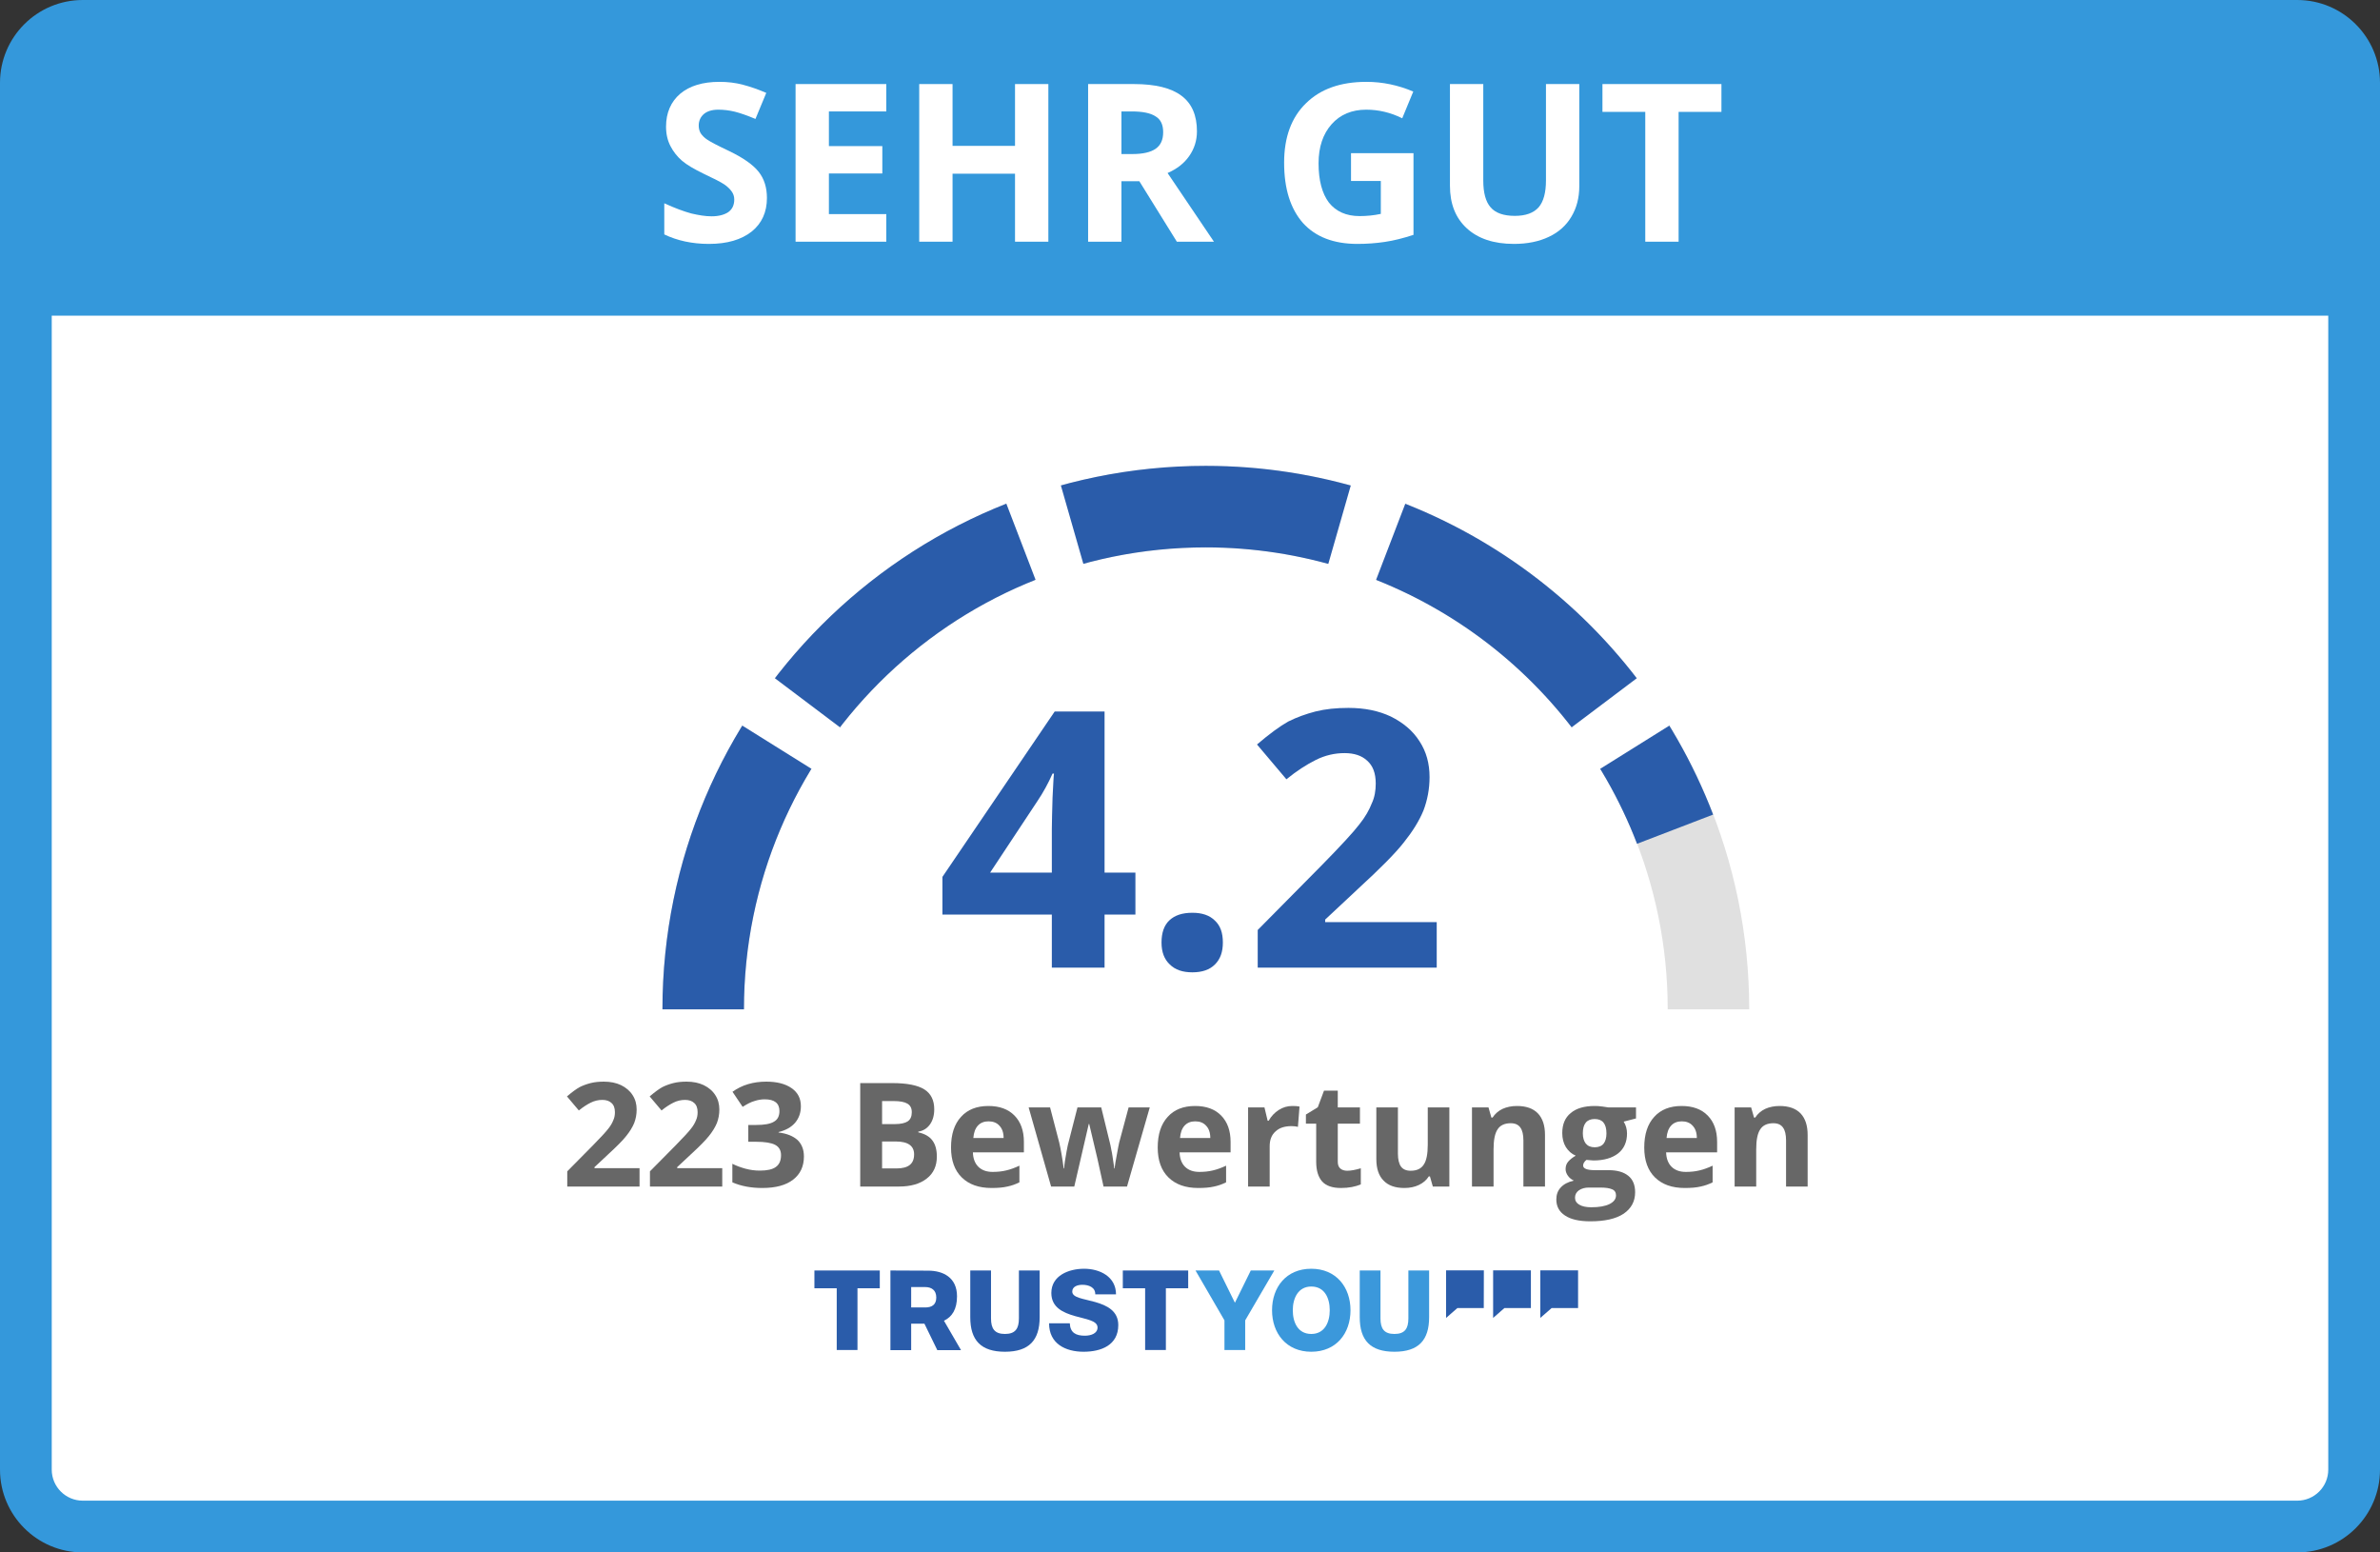
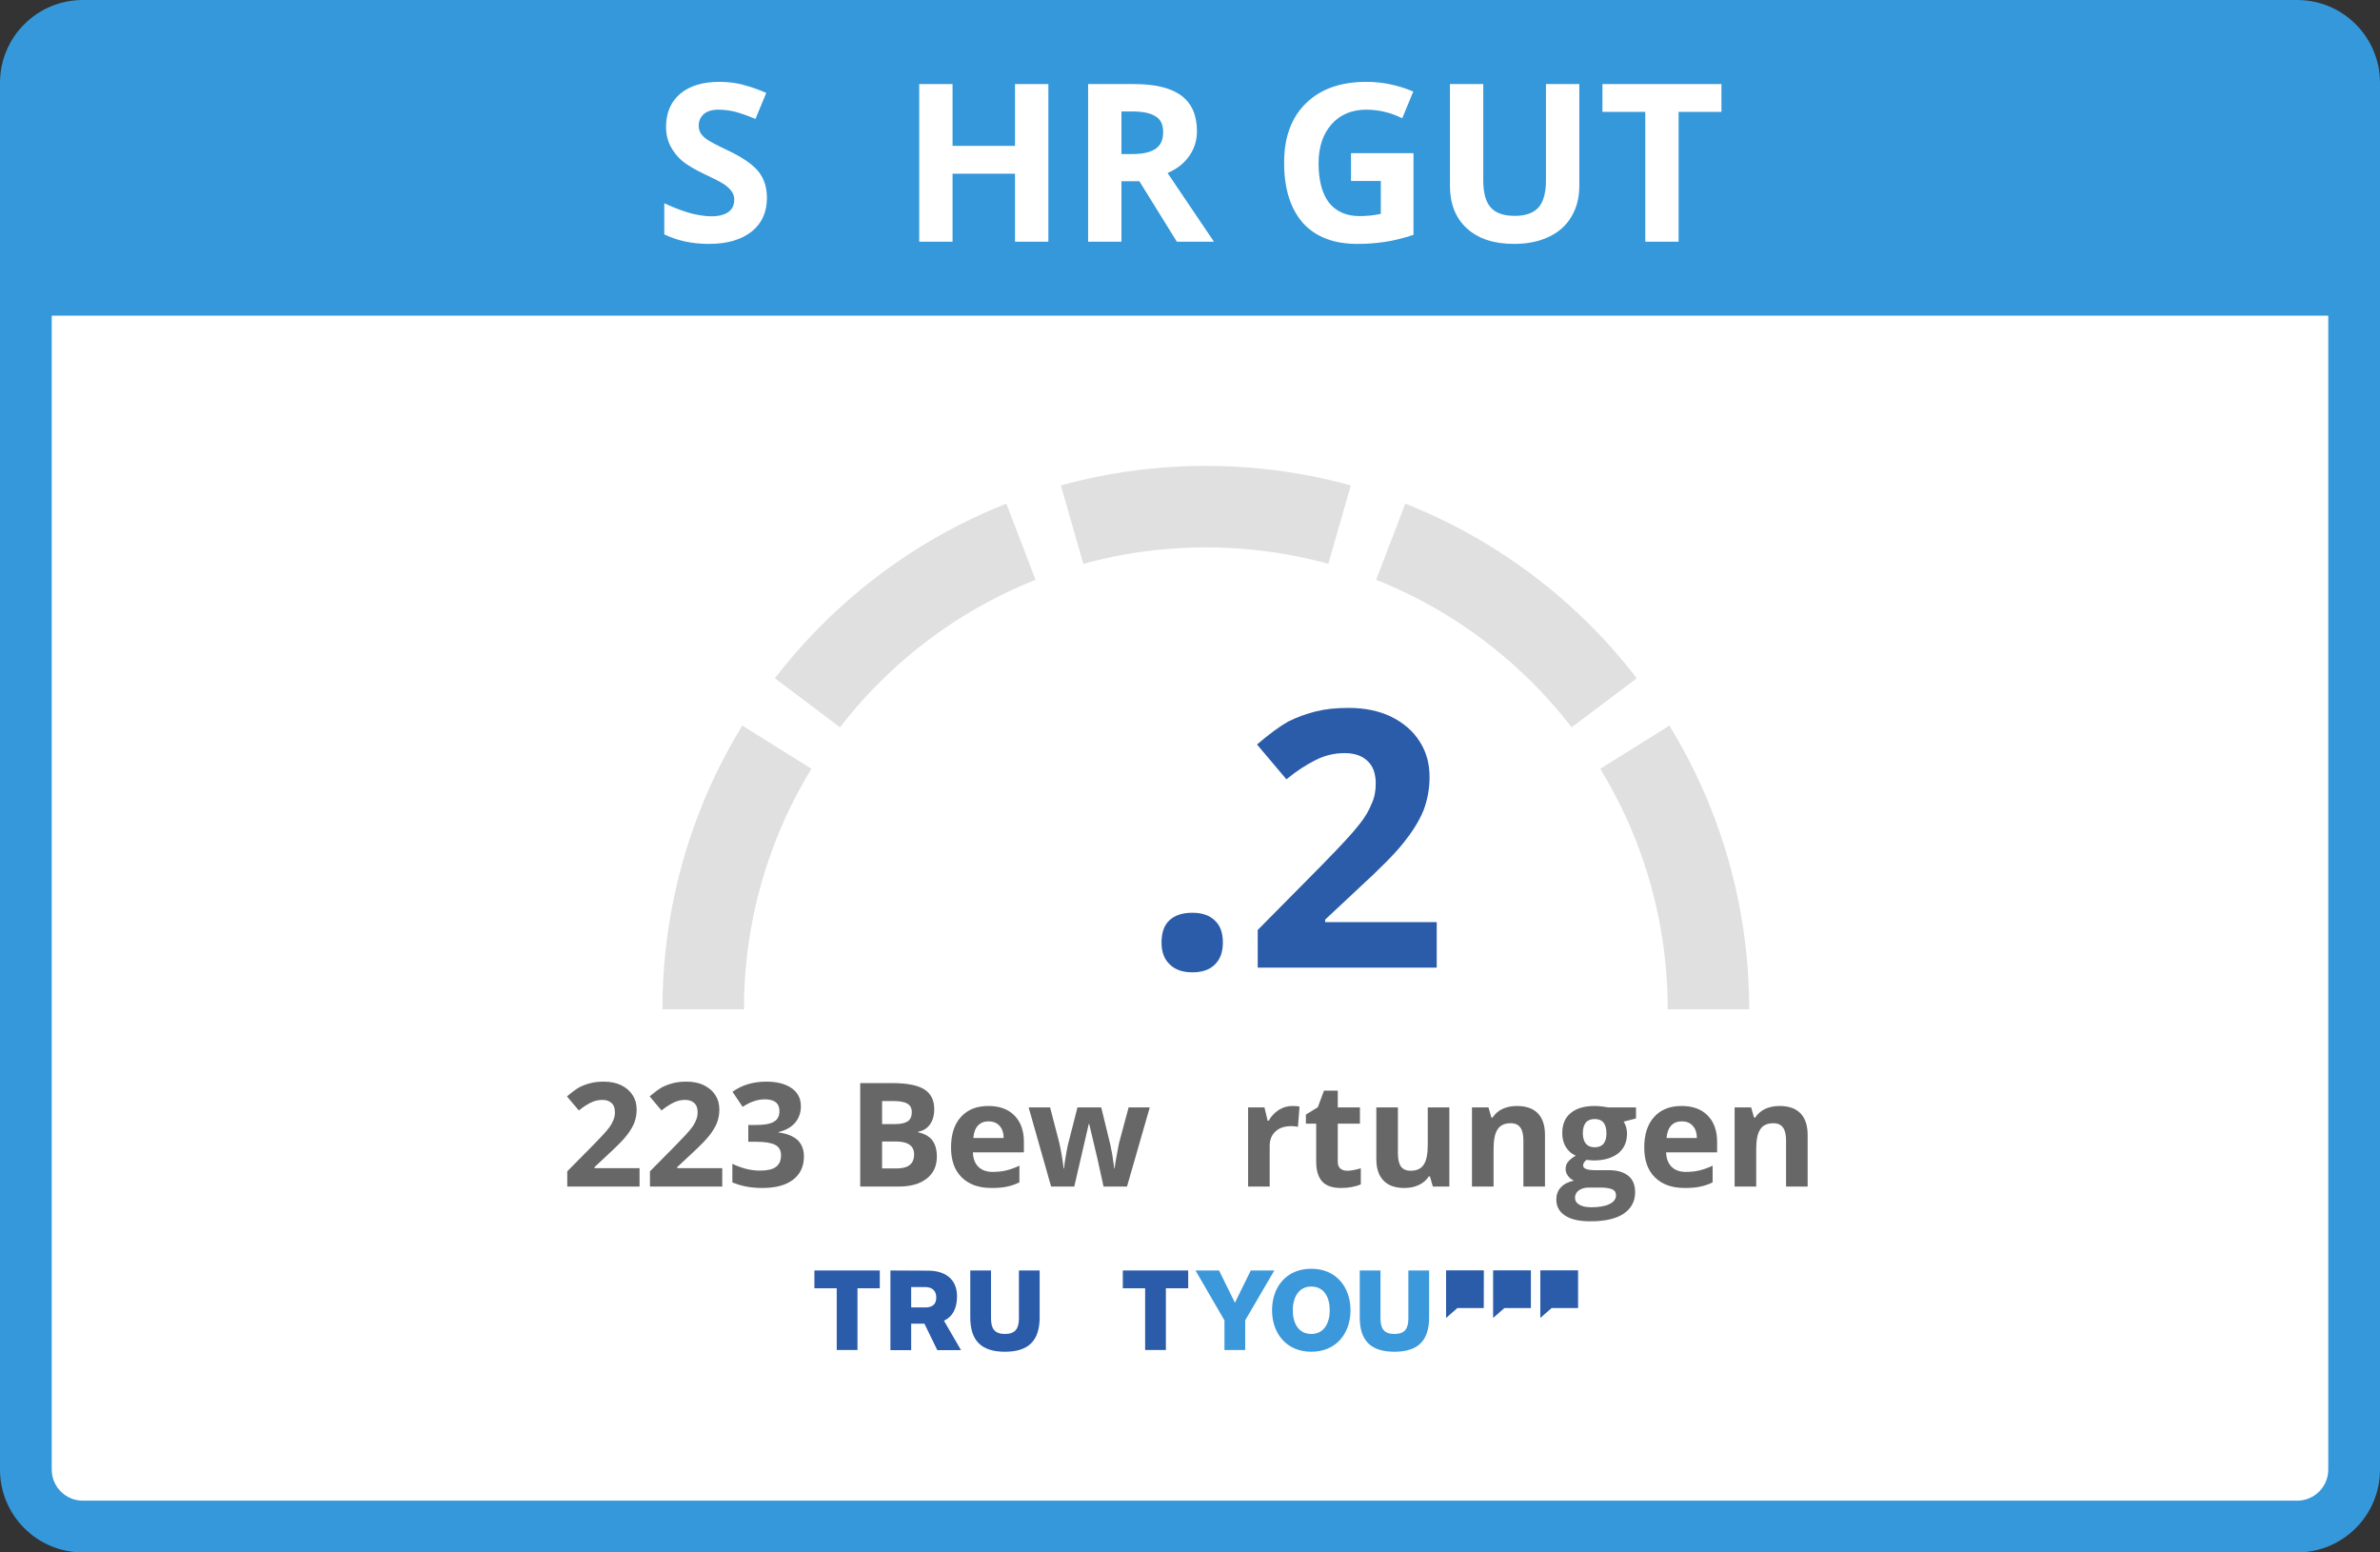
<svg xmlns="http://www.w3.org/2000/svg" xmlns:ns1="http://www.serif.com/" width="100%" height="100%" viewBox="0 0 230 150" version="1.1" xml:space="preserve" style="fill-rule:evenodd;clip-rule:evenodd;stroke-linecap:round;stroke-linejoin:round;stroke-miterlimit:1.5;">
  <rect x="0" y="0" width="230" height="150" fill="#333333" stroke="none" />
  <g transform="matrix(0.996,-5.81407e-16,6.05853e-16,-5.731,0,149)">
    <path d="M230,2.167C230,0.971 224.412,0 217.529,0L12.471,0C5.588,0 0,0.971 0,2.167L0,23.833C0,25.029 5.588,26 12.471,26L217.529,26C224.412,26 230,25.029 230,23.833L230,2.167Z" style="fill:white;" />
  </g>
  <g transform="matrix(0.996,0,0,1.154,0.5,0.5)">
    <path d="M230,6.933C230,3.107 226.4,0 221.965,0L8.035,0C3.6,0 0,3.107 0,6.933L0,26L230,26L230,6.933Z" style="fill:rgb(52,152,219);" />
  </g>
  <path d="M230,8L230,142C230,146.415 226.415,150 222,150L8,150C3.585,150 0,146.415 0,142L0,8C0,3.585 3.585,0 8,0L222,0C226.415,0 230,3.585 230,8ZM225,8C225,6.344 223.656,5 222,5L8,5C6.344,5 5,6.344 5,8L5,142C5,143.656 6.344,145 8,145L222,145C223.656,145 225,143.656 225,142L225,8Z" style="fill:rgb(52,152,219);" />
  <g transform="matrix(21.333,0,0,21.333,63.214,23.354)">
    <path d="M0.511,-0.198C0.511,-0.134 0.488,-0.083 0.442,-0.046C0.395,-0.009 0.331,0.01 0.248,0.01C0.172,0.01 0.104,-0.005 0.046,-0.033L0.046,-0.174C0.094,-0.152 0.135,-0.137 0.168,-0.128C0.202,-0.12 0.232,-0.115 0.26,-0.115C0.293,-0.115 0.318,-0.122 0.336,-0.134C0.354,-0.147 0.363,-0.166 0.363,-0.191C0.363,-0.205 0.359,-0.217 0.351,-0.228C0.343,-0.239 0.332,-0.25 0.317,-0.26C0.302,-0.27 0.271,-0.286 0.224,-0.308C0.181,-0.329 0.148,-0.348 0.126,-0.367C0.104,-0.386 0.087,-0.408 0.074,-0.433C0.061,-0.458 0.054,-0.487 0.054,-0.521C0.054,-0.584 0.076,-0.634 0.118,-0.67C0.161,-0.706 0.22,-0.724 0.296,-0.724C0.333,-0.724 0.368,-0.72 0.402,-0.711C0.436,-0.702 0.471,-0.69 0.508,-0.674L0.459,-0.556C0.421,-0.572 0.389,-0.583 0.365,-0.589C0.34,-0.595 0.315,-0.598 0.291,-0.598C0.262,-0.598 0.24,-0.591 0.225,-0.578C0.21,-0.565 0.202,-0.547 0.202,-0.526C0.202,-0.513 0.205,-0.501 0.211,-0.491C0.218,-0.481 0.227,-0.471 0.241,-0.462C0.254,-0.453 0.286,-0.436 0.337,-0.412C0.404,-0.38 0.449,-0.348 0.474,-0.316C0.499,-0.284 0.511,-0.245 0.511,-0.198Z" style="fill:white;fill-rule:nonzero;" />
  </g>
  <g transform="matrix(21.333,0,0,21.333,74.963,23.354)">
-     <path d="M0.501,-0L0.09,-0L0.09,-0.714L0.501,-0.714L0.501,-0.59L0.241,-0.59L0.241,-0.433L0.483,-0.433L0.483,-0.309L0.241,-0.309L0.241,-0.125L0.501,-0.125L0.501,-0Z" style="fill:white;fill-rule:nonzero;" />
-   </g>
+     </g>
  <g transform="matrix(21.333,0,0,21.333,86.912,23.354)">
    <path d="M0.675,-0L0.524,-0L0.524,-0.308L0.241,-0.308L0.241,-0L0.09,-0L0.09,-0.714L0.241,-0.714L0.241,-0.434L0.524,-0.434L0.524,-0.714L0.675,-0.714L0.675,-0Z" style="fill:white;fill-rule:nonzero;" />
  </g>
  <g transform="matrix(21.333,0,0,21.333,103.234,23.354)">
    <path d="M0.241,-0.397L0.29,-0.397C0.338,-0.397 0.373,-0.405 0.396,-0.421C0.419,-0.437 0.43,-0.462 0.43,-0.496C0.43,-0.53 0.419,-0.554 0.395,-0.568C0.372,-0.583 0.336,-0.59 0.287,-0.59L0.241,-0.59L0.241,-0.397ZM0.241,-0.274L0.241,-0L0.09,-0L0.09,-0.714L0.298,-0.714C0.395,-0.714 0.467,-0.696 0.513,-0.661C0.56,-0.626 0.583,-0.572 0.583,-0.5C0.583,-0.458 0.571,-0.421 0.548,-0.388C0.525,-0.355 0.493,-0.33 0.45,-0.311C0.558,-0.151 0.628,-0.047 0.66,-0L0.492,-0L0.322,-0.274L0.241,-0.274Z" style="fill:white;fill-rule:nonzero;" />
  </g>
  <g transform="matrix(21.333,0,0,21.333,122.859,23.354)">
    <path d="M0.361,-0.401L0.644,-0.401L0.644,-0.031C0.598,-0.016 0.555,-0.005 0.514,0.001C0.474,0.007 0.432,0.01 0.39,0.01C0.282,0.01 0.2,-0.022 0.143,-0.085C0.087,-0.149 0.058,-0.239 0.058,-0.358C0.058,-0.473 0.091,-0.563 0.157,-0.627C0.223,-0.692 0.314,-0.724 0.431,-0.724C0.504,-0.724 0.575,-0.709 0.643,-0.68L0.593,-0.559C0.541,-0.585 0.486,-0.598 0.43,-0.598C0.365,-0.598 0.312,-0.576 0.273,-0.532C0.234,-0.488 0.214,-0.429 0.214,-0.355C0.214,-0.278 0.23,-0.218 0.261,-0.177C0.293,-0.137 0.339,-0.116 0.4,-0.116C0.431,-0.116 0.464,-0.119 0.496,-0.126L0.496,-0.275L0.361,-0.275L0.361,-0.401Z" style="fill:white;fill-rule:nonzero;" />
  </g>
  <g transform="matrix(21.333,0,0,21.333,138.307,23.354)">
    <path d="M0.671,-0.714L0.671,-0.252C0.671,-0.199 0.659,-0.153 0.635,-0.113C0.612,-0.074 0.578,-0.043 0.533,-0.022C0.489,-0.001 0.436,0.01 0.375,0.01C0.283,0.01 0.212,-0.014 0.161,-0.061C0.11,-0.108 0.085,-0.172 0.085,-0.254L0.085,-0.714L0.236,-0.714L0.236,-0.277C0.236,-0.222 0.247,-0.181 0.269,-0.156C0.291,-0.13 0.328,-0.117 0.379,-0.117C0.428,-0.117 0.464,-0.13 0.487,-0.156C0.509,-0.182 0.52,-0.222 0.52,-0.278L0.52,-0.714L0.671,-0.714Z" style="fill:white;fill-rule:nonzero;" />
  </g>
  <g transform="matrix(21.333,0,0,21.333,154.432,23.354)">
    <path d="M0.365,-0L0.214,-0L0.214,-0.588L0.02,-0.588L0.02,-0.714L0.559,-0.714L0.559,-0.588L0.365,-0.588L0.365,-0Z" style="fill:white;fill-rule:nonzero;" />
  </g>
  <g transform="matrix(1,0,0,1,1.42109e-14,96.08)">
    <g transform="matrix(14,0,0,14,54.259,18.568)">
      <path d="M0.539,-0L0.04,-0L0.04,-0.105L0.219,-0.286C0.272,-0.34 0.307,-0.378 0.323,-0.399C0.34,-0.42 0.351,-0.44 0.358,-0.458C0.366,-0.475 0.369,-0.494 0.369,-0.513C0.369,-0.542 0.361,-0.563 0.345,-0.577C0.33,-0.591 0.309,-0.598 0.282,-0.598C0.255,-0.598 0.228,-0.592 0.202,-0.579C0.176,-0.566 0.148,-0.548 0.12,-0.525L0.038,-0.622C0.073,-0.652 0.102,-0.673 0.125,-0.686C0.149,-0.698 0.174,-0.707 0.201,-0.714C0.229,-0.721 0.259,-0.724 0.293,-0.724C0.338,-0.724 0.377,-0.716 0.411,-0.7C0.445,-0.683 0.472,-0.661 0.491,-0.631C0.51,-0.602 0.519,-0.569 0.519,-0.531C0.519,-0.498 0.513,-0.467 0.502,-0.438C0.49,-0.409 0.472,-0.38 0.448,-0.35C0.424,-0.319 0.381,-0.276 0.32,-0.22L0.228,-0.134L0.228,-0.127L0.539,-0.127L0.539,-0Z" style="fill:rgb(103,103,103);fill-rule:nonzero;" />
    </g>
    <g transform="matrix(14,0,0,14,62.251,18.568)">
      <path d="M0.539,-0L0.04,-0L0.04,-0.105L0.219,-0.286C0.272,-0.34 0.307,-0.378 0.323,-0.399C0.34,-0.42 0.351,-0.44 0.358,-0.458C0.366,-0.475 0.369,-0.494 0.369,-0.513C0.369,-0.542 0.361,-0.563 0.345,-0.577C0.33,-0.591 0.309,-0.598 0.282,-0.598C0.255,-0.598 0.228,-0.592 0.202,-0.579C0.176,-0.566 0.148,-0.548 0.12,-0.525L0.038,-0.622C0.073,-0.652 0.102,-0.673 0.125,-0.686C0.149,-0.698 0.174,-0.707 0.201,-0.714C0.229,-0.721 0.259,-0.724 0.293,-0.724C0.338,-0.724 0.377,-0.716 0.411,-0.7C0.445,-0.683 0.472,-0.661 0.491,-0.631C0.51,-0.602 0.519,-0.569 0.519,-0.531C0.519,-0.498 0.513,-0.467 0.502,-0.438C0.49,-0.409 0.472,-0.38 0.448,-0.35C0.424,-0.319 0.381,-0.276 0.32,-0.22L0.228,-0.134L0.228,-0.127L0.539,-0.127L0.539,-0Z" style="fill:rgb(103,103,103);fill-rule:nonzero;" />
    </g>
    <g transform="matrix(14,0,0,14,70.242,18.568)">
      <path d="M0.511,-0.554C0.511,-0.51 0.498,-0.472 0.471,-0.44C0.444,-0.409 0.406,-0.388 0.357,-0.376L0.357,-0.373C0.415,-0.366 0.458,-0.348 0.488,-0.321C0.517,-0.293 0.532,-0.255 0.532,-0.208C0.532,-0.139 0.507,-0.086 0.458,-0.048C0.408,-0.009 0.337,0.01 0.244,0.01C0.167,0.01 0.098,-0.003 0.038,-0.029L0.038,-0.157C0.066,-0.143 0.096,-0.132 0.129,-0.123C0.163,-0.114 0.195,-0.11 0.228,-0.11C0.278,-0.11 0.315,-0.118 0.338,-0.135C0.362,-0.152 0.374,-0.179 0.374,-0.217C0.374,-0.25 0.36,-0.274 0.333,-0.288C0.306,-0.302 0.262,-0.309 0.202,-0.309L0.148,-0.309L0.148,-0.425L0.203,-0.425C0.258,-0.425 0.299,-0.432 0.324,-0.447C0.35,-0.461 0.363,-0.486 0.363,-0.521C0.363,-0.575 0.329,-0.602 0.261,-0.602C0.238,-0.602 0.214,-0.598 0.19,-0.59C0.165,-0.583 0.139,-0.569 0.109,-0.55L0.039,-0.654C0.104,-0.701 0.182,-0.724 0.272,-0.724C0.346,-0.724 0.404,-0.709 0.447,-0.679C0.49,-0.649 0.511,-0.608 0.511,-0.554Z" style="fill:rgb(103,103,103);fill-rule:nonzero;" />
    </g>
    <g transform="matrix(14,0,0,14,81.87,18.568)">
      <path d="M0.09,-0.714L0.312,-0.714C0.413,-0.714 0.487,-0.699 0.532,-0.671C0.578,-0.642 0.601,-0.596 0.601,-0.533C0.601,-0.491 0.591,-0.456 0.571,-0.428C0.551,-0.401 0.524,-0.384 0.491,-0.379L0.491,-0.374C0.536,-0.364 0.569,-0.345 0.589,-0.317C0.609,-0.29 0.619,-0.253 0.619,-0.207C0.619,-0.142 0.596,-0.091 0.549,-0.055C0.502,-0.018 0.438,-0 0.357,-0L0.09,-0L0.09,-0.714ZM0.241,-0.431L0.329,-0.431C0.37,-0.431 0.4,-0.438 0.418,-0.45C0.437,-0.463 0.446,-0.484 0.446,-0.513C0.446,-0.541 0.436,-0.56 0.416,-0.572C0.396,-0.584 0.364,-0.59 0.321,-0.59L0.241,-0.59L0.241,-0.431ZM0.241,-0.311L0.241,-0.125L0.34,-0.125C0.382,-0.125 0.412,-0.133 0.432,-0.149C0.452,-0.165 0.462,-0.189 0.462,-0.222C0.462,-0.281 0.42,-0.311 0.335,-0.311L0.241,-0.311Z" style="fill:rgb(103,103,103);fill-rule:nonzero;" />
    </g>
    <g transform="matrix(14,0,0,14,91.276,18.568)">
      <path d="M0.304,-0.45C0.273,-0.45 0.248,-0.44 0.23,-0.42C0.212,-0.4 0.202,-0.372 0.199,-0.335L0.408,-0.335C0.408,-0.372 0.398,-0.4 0.379,-0.42C0.361,-0.44 0.336,-0.45 0.304,-0.45ZM0.325,0.01C0.237,0.01 0.169,-0.014 0.119,-0.063C0.07,-0.111 0.045,-0.18 0.045,-0.269C0.045,-0.361 0.068,-0.431 0.114,-0.481C0.159,-0.531 0.222,-0.556 0.303,-0.556C0.38,-0.556 0.44,-0.534 0.483,-0.49C0.526,-0.446 0.548,-0.386 0.548,-0.308L0.548,-0.236L0.196,-0.236C0.197,-0.194 0.21,-0.16 0.233,-0.137C0.257,-0.113 0.29,-0.101 0.332,-0.101C0.365,-0.101 0.396,-0.104 0.425,-0.111C0.455,-0.118 0.485,-0.129 0.517,-0.144L0.517,-0.029C0.491,-0.016 0.463,-0.006 0.434,0C0.404,0.007 0.368,0.01 0.325,0.01Z" style="fill:rgb(103,103,103);fill-rule:nonzero;" />
    </g>
    <g transform="matrix(14,0,0,14,99.267,18.568)">
      <path d="M0.527,-0L0.485,-0.191L0.428,-0.432L0.425,-0.432L0.325,-0L0.165,-0L0.01,-0.546L0.158,-0.546L0.221,-0.304C0.231,-0.261 0.242,-0.201 0.252,-0.125L0.255,-0.125C0.256,-0.15 0.262,-0.189 0.272,-0.243L0.28,-0.284L0.347,-0.546L0.511,-0.546L0.575,-0.284C0.576,-0.277 0.579,-0.266 0.581,-0.252C0.584,-0.238 0.587,-0.224 0.589,-0.208C0.592,-0.192 0.594,-0.177 0.596,-0.161C0.599,-0.146 0.6,-0.134 0.6,-0.125L0.603,-0.125C0.606,-0.148 0.611,-0.181 0.619,-0.221C0.626,-0.262 0.632,-0.29 0.635,-0.304L0.7,-0.546L0.846,-0.546L0.689,-0L0.527,-0Z" style="fill:rgb(103,103,103);fill-rule:nonzero;" />
    </g>
    <g transform="matrix(14,0,0,14,111.25,18.568)">
-       <path d="M0.304,-0.45C0.273,-0.45 0.248,-0.44 0.23,-0.42C0.212,-0.4 0.202,-0.372 0.199,-0.335L0.408,-0.335C0.408,-0.372 0.398,-0.4 0.379,-0.42C0.361,-0.44 0.336,-0.45 0.304,-0.45ZM0.325,0.01C0.237,0.01 0.169,-0.014 0.119,-0.063C0.07,-0.111 0.045,-0.18 0.045,-0.269C0.045,-0.361 0.068,-0.431 0.114,-0.481C0.159,-0.531 0.222,-0.556 0.303,-0.556C0.38,-0.556 0.44,-0.534 0.483,-0.49C0.526,-0.446 0.548,-0.386 0.548,-0.308L0.548,-0.236L0.196,-0.236C0.197,-0.194 0.21,-0.16 0.233,-0.137C0.257,-0.113 0.29,-0.101 0.332,-0.101C0.365,-0.101 0.396,-0.104 0.425,-0.111C0.455,-0.118 0.485,-0.129 0.517,-0.144L0.517,-0.029C0.491,-0.016 0.463,-0.006 0.434,0C0.404,0.007 0.368,0.01 0.325,0.01Z" style="fill:rgb(103,103,103);fill-rule:nonzero;" />
-     </g>
+       </g>
    <g transform="matrix(14,0,0,14,119.522,18.568)">
      <path d="M0.383,-0.556C0.403,-0.556 0.42,-0.555 0.433,-0.552L0.422,-0.412C0.41,-0.415 0.395,-0.417 0.378,-0.417C0.33,-0.417 0.293,-0.405 0.267,-0.38C0.24,-0.356 0.227,-0.322 0.227,-0.278L0.227,-0L0.078,-0L0.078,-0.546L0.191,-0.546L0.213,-0.454L0.22,-0.454C0.237,-0.485 0.26,-0.509 0.289,-0.528C0.318,-0.547 0.349,-0.556 0.383,-0.556Z" style="fill:rgb(103,103,103);fill-rule:nonzero;" />
    </g>
    <g transform="matrix(14,0,0,14,125.879,18.568)">
      <path d="M0.308,-0.109C0.334,-0.109 0.365,-0.115 0.402,-0.126L0.402,-0.015C0.365,0.001 0.319,0.01 0.265,0.01C0.206,0.01 0.162,-0.005 0.135,-0.035C0.108,-0.066 0.094,-0.111 0.094,-0.171L0.094,-0.434L0.023,-0.434L0.023,-0.497L0.105,-0.547L0.148,-0.662L0.243,-0.662L0.243,-0.546L0.396,-0.546L0.396,-0.434L0.243,-0.434L0.243,-0.171C0.243,-0.15 0.249,-0.134 0.261,-0.124C0.273,-0.114 0.289,-0.109 0.308,-0.109Z" style="fill:rgb(103,103,103);fill-rule:nonzero;" />
    </g>
    <g transform="matrix(14,0,0,14,131.957,18.568)">
      <path d="M0.465,-0L0.445,-0.07L0.437,-0.07C0.421,-0.044 0.398,-0.025 0.369,-0.011C0.34,0.003 0.306,0.01 0.269,0.01C0.205,0.01 0.157,-0.007 0.124,-0.042C0.091,-0.076 0.075,-0.125 0.075,-0.19L0.075,-0.546L0.224,-0.546L0.224,-0.227C0.224,-0.188 0.231,-0.158 0.245,-0.138C0.259,-0.119 0.281,-0.109 0.312,-0.109C0.354,-0.109 0.384,-0.123 0.402,-0.151C0.421,-0.178 0.43,-0.225 0.43,-0.289L0.43,-0.546L0.579,-0.546L0.579,-0L0.465,-0Z" style="fill:rgb(103,103,103);fill-rule:nonzero;" />
    </g>
    <g transform="matrix(14,0,0,14,141.158,18.568)">
      <path d="M0.582,-0L0.433,-0L0.433,-0.319C0.433,-0.358 0.426,-0.388 0.412,-0.407C0.398,-0.427 0.376,-0.437 0.345,-0.437C0.304,-0.437 0.273,-0.423 0.255,-0.395C0.236,-0.367 0.227,-0.321 0.227,-0.257L0.227,-0L0.078,-0L0.078,-0.546L0.192,-0.546L0.212,-0.476L0.22,-0.476C0.237,-0.502 0.26,-0.522 0.289,-0.536C0.318,-0.549 0.351,-0.556 0.388,-0.556C0.452,-0.556 0.5,-0.539 0.533,-0.505C0.566,-0.47 0.582,-0.421 0.582,-0.356L0.582,-0Z" style="fill:rgb(103,103,103);fill-rule:nonzero;" />
    </g>
    <g transform="matrix(14,0,0,14,150.359,18.568)">
      <path d="M0.553,-0.546L0.553,-0.47L0.468,-0.448C0.483,-0.424 0.491,-0.396 0.491,-0.366C0.491,-0.308 0.471,-0.262 0.43,-0.229C0.389,-0.197 0.332,-0.18 0.26,-0.18L0.233,-0.182L0.211,-0.184C0.196,-0.172 0.188,-0.159 0.188,-0.145C0.188,-0.124 0.215,-0.113 0.27,-0.113L0.363,-0.113C0.423,-0.113 0.468,-0.1 0.5,-0.074C0.531,-0.049 0.547,-0.011 0.547,0.039C0.547,0.103 0.52,0.152 0.467,0.188C0.414,0.223 0.337,0.24 0.238,0.24C0.162,0.24 0.103,0.227 0.063,0.2C0.023,0.174 0.003,0.137 0.003,0.089C0.003,0.056 0.013,0.028 0.034,0.006C0.054,-0.016 0.084,-0.032 0.124,-0.041C0.109,-0.048 0.095,-0.058 0.084,-0.073C0.073,-0.088 0.067,-0.104 0.067,-0.12C0.067,-0.141 0.073,-0.158 0.085,-0.172C0.097,-0.186 0.114,-0.2 0.137,-0.213C0.109,-0.225 0.086,-0.245 0.069,-0.272C0.052,-0.3 0.044,-0.332 0.044,-0.369C0.044,-0.429 0.063,-0.475 0.102,-0.507C0.141,-0.54 0.196,-0.556 0.268,-0.556C0.283,-0.556 0.302,-0.555 0.323,-0.552C0.344,-0.549 0.357,-0.547 0.363,-0.546L0.553,-0.546ZM0.132,0.077C0.132,0.098 0.142,0.114 0.161,0.125C0.181,0.137 0.209,0.143 0.244,0.143C0.298,0.143 0.339,0.136 0.37,0.121C0.4,0.106 0.415,0.086 0.415,0.061C0.415,0.041 0.406,0.026 0.388,0.019C0.37,0.011 0.343,0.007 0.305,0.007L0.228,0.007C0.201,0.007 0.178,0.013 0.159,0.026C0.141,0.039 0.132,0.056 0.132,0.077ZM0.186,-0.367C0.186,-0.338 0.193,-0.314 0.206,-0.297C0.22,-0.28 0.24,-0.271 0.268,-0.271C0.296,-0.271 0.317,-0.28 0.33,-0.297C0.343,-0.314 0.349,-0.338 0.349,-0.367C0.349,-0.433 0.322,-0.466 0.268,-0.466C0.213,-0.466 0.186,-0.433 0.186,-0.367Z" style="fill:rgb(103,103,103);fill-rule:nonzero;" />
    </g>
    <g transform="matrix(14,0,0,14,158.268,18.568)">
      <path d="M0.304,-0.45C0.273,-0.45 0.248,-0.44 0.23,-0.42C0.212,-0.4 0.202,-0.372 0.199,-0.335L0.408,-0.335C0.408,-0.372 0.398,-0.4 0.379,-0.42C0.361,-0.44 0.336,-0.45 0.304,-0.45ZM0.325,0.01C0.237,0.01 0.169,-0.014 0.119,-0.063C0.07,-0.111 0.045,-0.18 0.045,-0.269C0.045,-0.361 0.068,-0.431 0.114,-0.481C0.159,-0.531 0.222,-0.556 0.303,-0.556C0.38,-0.556 0.44,-0.534 0.483,-0.49C0.526,-0.446 0.548,-0.386 0.548,-0.308L0.548,-0.236L0.196,-0.236C0.197,-0.194 0.21,-0.16 0.233,-0.137C0.257,-0.113 0.29,-0.101 0.332,-0.101C0.365,-0.101 0.396,-0.104 0.425,-0.111C0.455,-0.118 0.485,-0.129 0.517,-0.144L0.517,-0.029C0.491,-0.016 0.463,-0.006 0.434,0C0.404,0.007 0.368,0.01 0.325,0.01Z" style="fill:rgb(103,103,103);fill-rule:nonzero;" />
    </g>
    <g transform="matrix(14,0,0,14,166.54,18.568)">
      <path d="M0.582,-0L0.433,-0L0.433,-0.319C0.433,-0.358 0.426,-0.388 0.412,-0.407C0.398,-0.427 0.376,-0.437 0.345,-0.437C0.304,-0.437 0.273,-0.423 0.255,-0.395C0.236,-0.367 0.227,-0.321 0.227,-0.257L0.227,-0L0.078,-0L0.078,-0.546L0.192,-0.546L0.212,-0.476L0.22,-0.476C0.237,-0.502 0.26,-0.522 0.289,-0.536C0.318,-0.549 0.351,-0.556 0.388,-0.556C0.452,-0.556 0.5,-0.539 0.533,-0.505C0.566,-0.47 0.582,-0.421 0.582,-0.356L0.582,-0Z" style="fill:rgb(103,103,103);fill-rule:nonzero;" />
    </g>
  </g>
  <g transform="matrix(0.077,0,0,0.077,74.645,118.742)">
    <g id="path30" transform="matrix(2.188,0,0,2.188,-154.49,190.456)">
      <path d="M341.8,-34.6L341.8,-17.6L329.9,-17.6L329.9,-34.6L313.3,-63.2L326.8,-63.2L335.9,-44.7L345,-63.2L358.5,-63.2L341.8,-34.6Z" style="fill:rgb(59,152,219);fill-rule:nonzero;" />
    </g>
    <g id="path50" transform="matrix(2.188,0,0,2.188,-154.49,190.456)">
      <path d="M357.2,-40.4C357.2,-27.2 365.4,-16.6 379.7,-16.6C394,-16.6 402.2,-27.1 402.2,-40.4C402.2,-53.6 394,-64.2 379.7,-64.2C365.3,-64.2 357.2,-53.6 357.2,-40.4M369.1,-40.4C369.1,-47.2 372.1,-54 379.7,-54C387.4,-54 390.3,-47.3 390.3,-40.4C390.3,-33.6 387.4,-26.8 379.7,-26.8C372,-26.8 369.1,-33.5 369.1,-40.4" style="fill:rgb(59,152,219);fill-rule:nonzero;" />
    </g>
    <g id="path70" transform="matrix(2.188,0,0,2.188,-154.49,190.456)">
      <path d="M435.4,-63.2L435.4,-35.7C435.4,-29.8 433.3,-26.8 427.4,-26.8C421.5,-26.8 419.4,-29.8 419.4,-35.7L419.4,-63.2L407.5,-63.2L407.5,-36.4C407.5,-23.2 413.6,-16.6 427.4,-16.6C441.2,-16.6 447.3,-23.2 447.3,-36.4L447.3,-63.2L435.4,-63.2Z" style="fill:rgb(59,152,219);fill-rule:nonzero;" />
    </g>
    <g id="path90" transform="matrix(2.188,0,0,2.188,-154.49,190.456)">
      <path d="M94.7,-63.2L94.7,-53L107.5,-53L107.5,-17.6L119.4,-17.6L119.4,-53L132.2,-53L132.2,-63.2L94.7,-63.2Z" style="fill:rgb(42,92,170);fill-rule:nonzero;" />
    </g>
    <g id="path110" transform="matrix(2.188,0,0,2.188,-154.49,190.456)">
      <path d="M212,-63.2L212,-35.7C212,-29.8 209.9,-26.8 204,-26.8C198.1,-26.8 196,-29.8 196,-35.7L196,-63.2L184.1,-63.2L184.1,-36.4C184.1,-23.2 190.2,-16.6 204,-16.6C217.8,-16.6 223.9,-23.2 223.9,-36.4L223.9,-63.2L212,-63.2Z" style="fill:rgb(42,92,170);fill-rule:nonzero;" />
    </g>
    <g id="path130" transform="matrix(2.188,0,0,2.188,-154.49,190.456)">
-       <path d="M230.6,-50.3C230.6,-41.9 237.5,-39 244,-37.1C250.6,-35.2 257.1,-34.5 257.1,-30.5C257.1,-27.1 253.4,-25.8 249.8,-25.8C244.7,-25.8 241.4,-27.5 241.2,-32.9L229.3,-32.9C229.3,-21.2 238.7,-16.6 249.1,-16.6C259.1,-16.6 269,-20.3 269,-31.9C269,-40.1 262.4,-43.2 255.8,-45.1C249.2,-47 242.6,-47.5 242.6,-51.1C242.6,-54.1 245.8,-55 248.4,-55C252,-55 255.9,-53.6 255.8,-49.5L267.7,-49.5C267.7,-59.7 258.4,-64.2 249.4,-64.2C240.6,-64.2 230.6,-60.3 230.6,-50.3" style="fill:rgb(42,92,170);fill-rule:nonzero;" />
-     </g>
+       </g>
    <g id="path150" transform="matrix(2.188,0,0,2.188,-154.49,190.456)">
      <path d="M271.6,-63.2L271.6,-53L284.4,-53L284.4,-17.6L296.3,-17.6L296.3,-53L309.1,-53L309.1,-63.2L271.6,-63.2Z" style="fill:rgb(42,92,170);fill-rule:nonzero;" />
    </g>
    <g id="path170" transform="matrix(2.188,0,0,2.188,-154.49,190.456)">
      <path d="M138.3,-63.2L138.3,-17.5L150.2,-17.5L150.2,-32.7L157.8,-32.7L165.2,-17.5L178.8,-17.5L169,-34.4C173.7,-36.6 176.5,-41 176.5,-48.4C176.5,-59.2 168.5,-63.1 160,-63.1L138.3,-63.2ZM150.2,-53.7L158.2,-53.7C161.8,-53.7 164.6,-52 164.6,-47.7C164.6,-43.5 162,-42 158.2,-42L150.2,-42L150.2,-53.7Z" style="fill:rgb(42,92,170);fill-rule:nonzero;" />
    </g>
    <g id="path276" transform="matrix(1,0,0,1,552.753,322)">
      <path d="M458.4,-222.7L425.2,-222.7L411,-210.3L411,-270L458.4,-270L458.4,-222.7Z" style="fill:rgb(42,92,170);fill-rule:nonzero;" />
    </g>
    <g id="path280" transform="matrix(1,0,0,1,531.124,322)">
      <path d="M420.8,-222.7L387.6,-222.7L373.4,-210.3L373.4,-270L420.8,-270L420.8,-222.7Z" style="fill:rgb(42,92,170);fill-rule:nonzero;" />
    </g>
    <g id="path284" transform="matrix(1,0,0,1,509.492,322)">
      <path d="M383.3,-222.7L350.2,-222.7L336,-210.3L336,-270L383.4,-270L383.3,-222.7Z" style="fill:rgb(42,92,170);fill-rule:nonzero;" />
    </g>
  </g>
  <g transform="matrix(1.094,0,0,1.094,-13.656,-14.062)">
    <path d="M167,102C167,75.49 145.51,54 119,54C92.49,54 71,75.49 71,102L78.2,102C78.2,79.467 96.467,61.2 119,61.2C141.533,61.2 159.8,79.467 159.8,102L167,102Z" style="fill:rgb(224,224,224);" />
  </g>
  <g id="Ring-4.3" ns1:id="Ring 4.3" transform="matrix(1.094,0,0,1.094,-13.656,-14.062)">
-     <path d="M163.812,84.798C156.69,66.246 138.873,54 119,54C92.49,54 71,75.49 71,102L78.2,102C78.2,79.467 96.467,61.2 119,61.2C135.892,61.2 151.037,71.609 157.09,87.379L163.812,84.798Z" style="fill:rgb(42,92,170);" />
-   </g>
+     </g>
  <g>
    <g transform="matrix(1.094,0,0,1.094,-13.656,-14.062)">
      <path d="M80.665,73.113C79.825,74.228 79.034,75.38 78.294,76.564L119,102L80.665,73.113Z" style="fill:white;stroke:white;stroke-width:0.89px;" />
    </g>
    <g transform="matrix(1.094,0,0,1.094,-13.656,-14.062)">
      <path d="M105.769,55.859C104.427,56.244 103.102,56.688 101.798,57.188L119,102L105.769,55.859Z" style="fill:white;stroke:white;stroke-width:0.89px;" />
    </g>
    <g transform="matrix(1.094,0,0,1.094,-13.656,-14.062)">
      <path d="M136.202,57.188C134.898,56.688 133.573,56.244 132.231,55.859L119,102L136.202,57.188Z" style="fill:white;stroke:white;stroke-width:0.89px;" />
    </g>
    <g transform="matrix(1.094,0,0,1.094,-13.656,-14.062)">
      <path d="M159.706,76.564C158.966,75.38 158.175,74.228 157.335,73.113L119,102L159.706,76.564Z" style="fill:white;stroke:white;stroke-width:0.89px;" />
    </g>
  </g>
  <g transform="matrix(1,0,0,1,87.215,64.58)">
    <g transform="matrix(34.667,0,0,34.667,3.27,28.919)">
-       <path d="M0.555,-0.148L0.469,-0.148L0.469,-0L0.322,-0L0.322,-0.148L0.017,-0.148L0.017,-0.253L0.33,-0.714L0.469,-0.714L0.469,-0.265L0.555,-0.265L0.555,-0.148ZM0.322,-0.265L0.322,-0.386C0.322,-0.406 0.323,-0.436 0.324,-0.474C0.326,-0.513 0.327,-0.535 0.328,-0.541L0.324,-0.541C0.312,-0.514 0.298,-0.488 0.281,-0.463L0.15,-0.265L0.322,-0.265Z" style="fill:rgb(42,92,170);fill-rule:nonzero;" />
-     </g>
+       </g>
    <g transform="matrix(34.667,0,0,34.667,23.057,28.919)">
      <path d="M0.057,-0.07C0.057,-0.097 0.064,-0.118 0.079,-0.132C0.094,-0.146 0.115,-0.153 0.143,-0.153C0.17,-0.153 0.191,-0.146 0.206,-0.131C0.221,-0.117 0.228,-0.097 0.228,-0.07C0.228,-0.044 0.221,-0.024 0.206,-0.009C0.191,0.006 0.17,0.013 0.143,0.013C0.116,0.013 0.095,0.006 0.08,-0.009C0.065,-0.023 0.057,-0.043 0.057,-0.07Z" style="fill:rgb(42,92,170);fill-rule:nonzero;" />
    </g>
    <g transform="matrix(34.667,0,0,34.667,32.943,28.919)">
      <path d="M0.539,-0L0.04,-0L0.04,-0.105L0.219,-0.286C0.272,-0.34 0.307,-0.378 0.323,-0.399C0.34,-0.42 0.351,-0.44 0.358,-0.458C0.366,-0.475 0.369,-0.494 0.369,-0.513C0.369,-0.542 0.361,-0.563 0.345,-0.577C0.33,-0.591 0.309,-0.598 0.282,-0.598C0.255,-0.598 0.228,-0.592 0.202,-0.579C0.176,-0.566 0.148,-0.548 0.12,-0.525L0.038,-0.622C0.073,-0.652 0.102,-0.673 0.125,-0.686C0.149,-0.698 0.174,-0.707 0.201,-0.714C0.229,-0.721 0.259,-0.724 0.293,-0.724C0.338,-0.724 0.377,-0.716 0.411,-0.7C0.445,-0.683 0.472,-0.661 0.491,-0.631C0.51,-0.602 0.519,-0.569 0.519,-0.531C0.519,-0.498 0.513,-0.467 0.502,-0.438C0.49,-0.409 0.472,-0.38 0.448,-0.35C0.424,-0.319 0.381,-0.276 0.32,-0.22L0.228,-0.134L0.228,-0.127L0.539,-0.127L0.539,-0Z" style="fill:rgb(42,92,170);fill-rule:nonzero;" />
    </g>
  </g>
</svg>